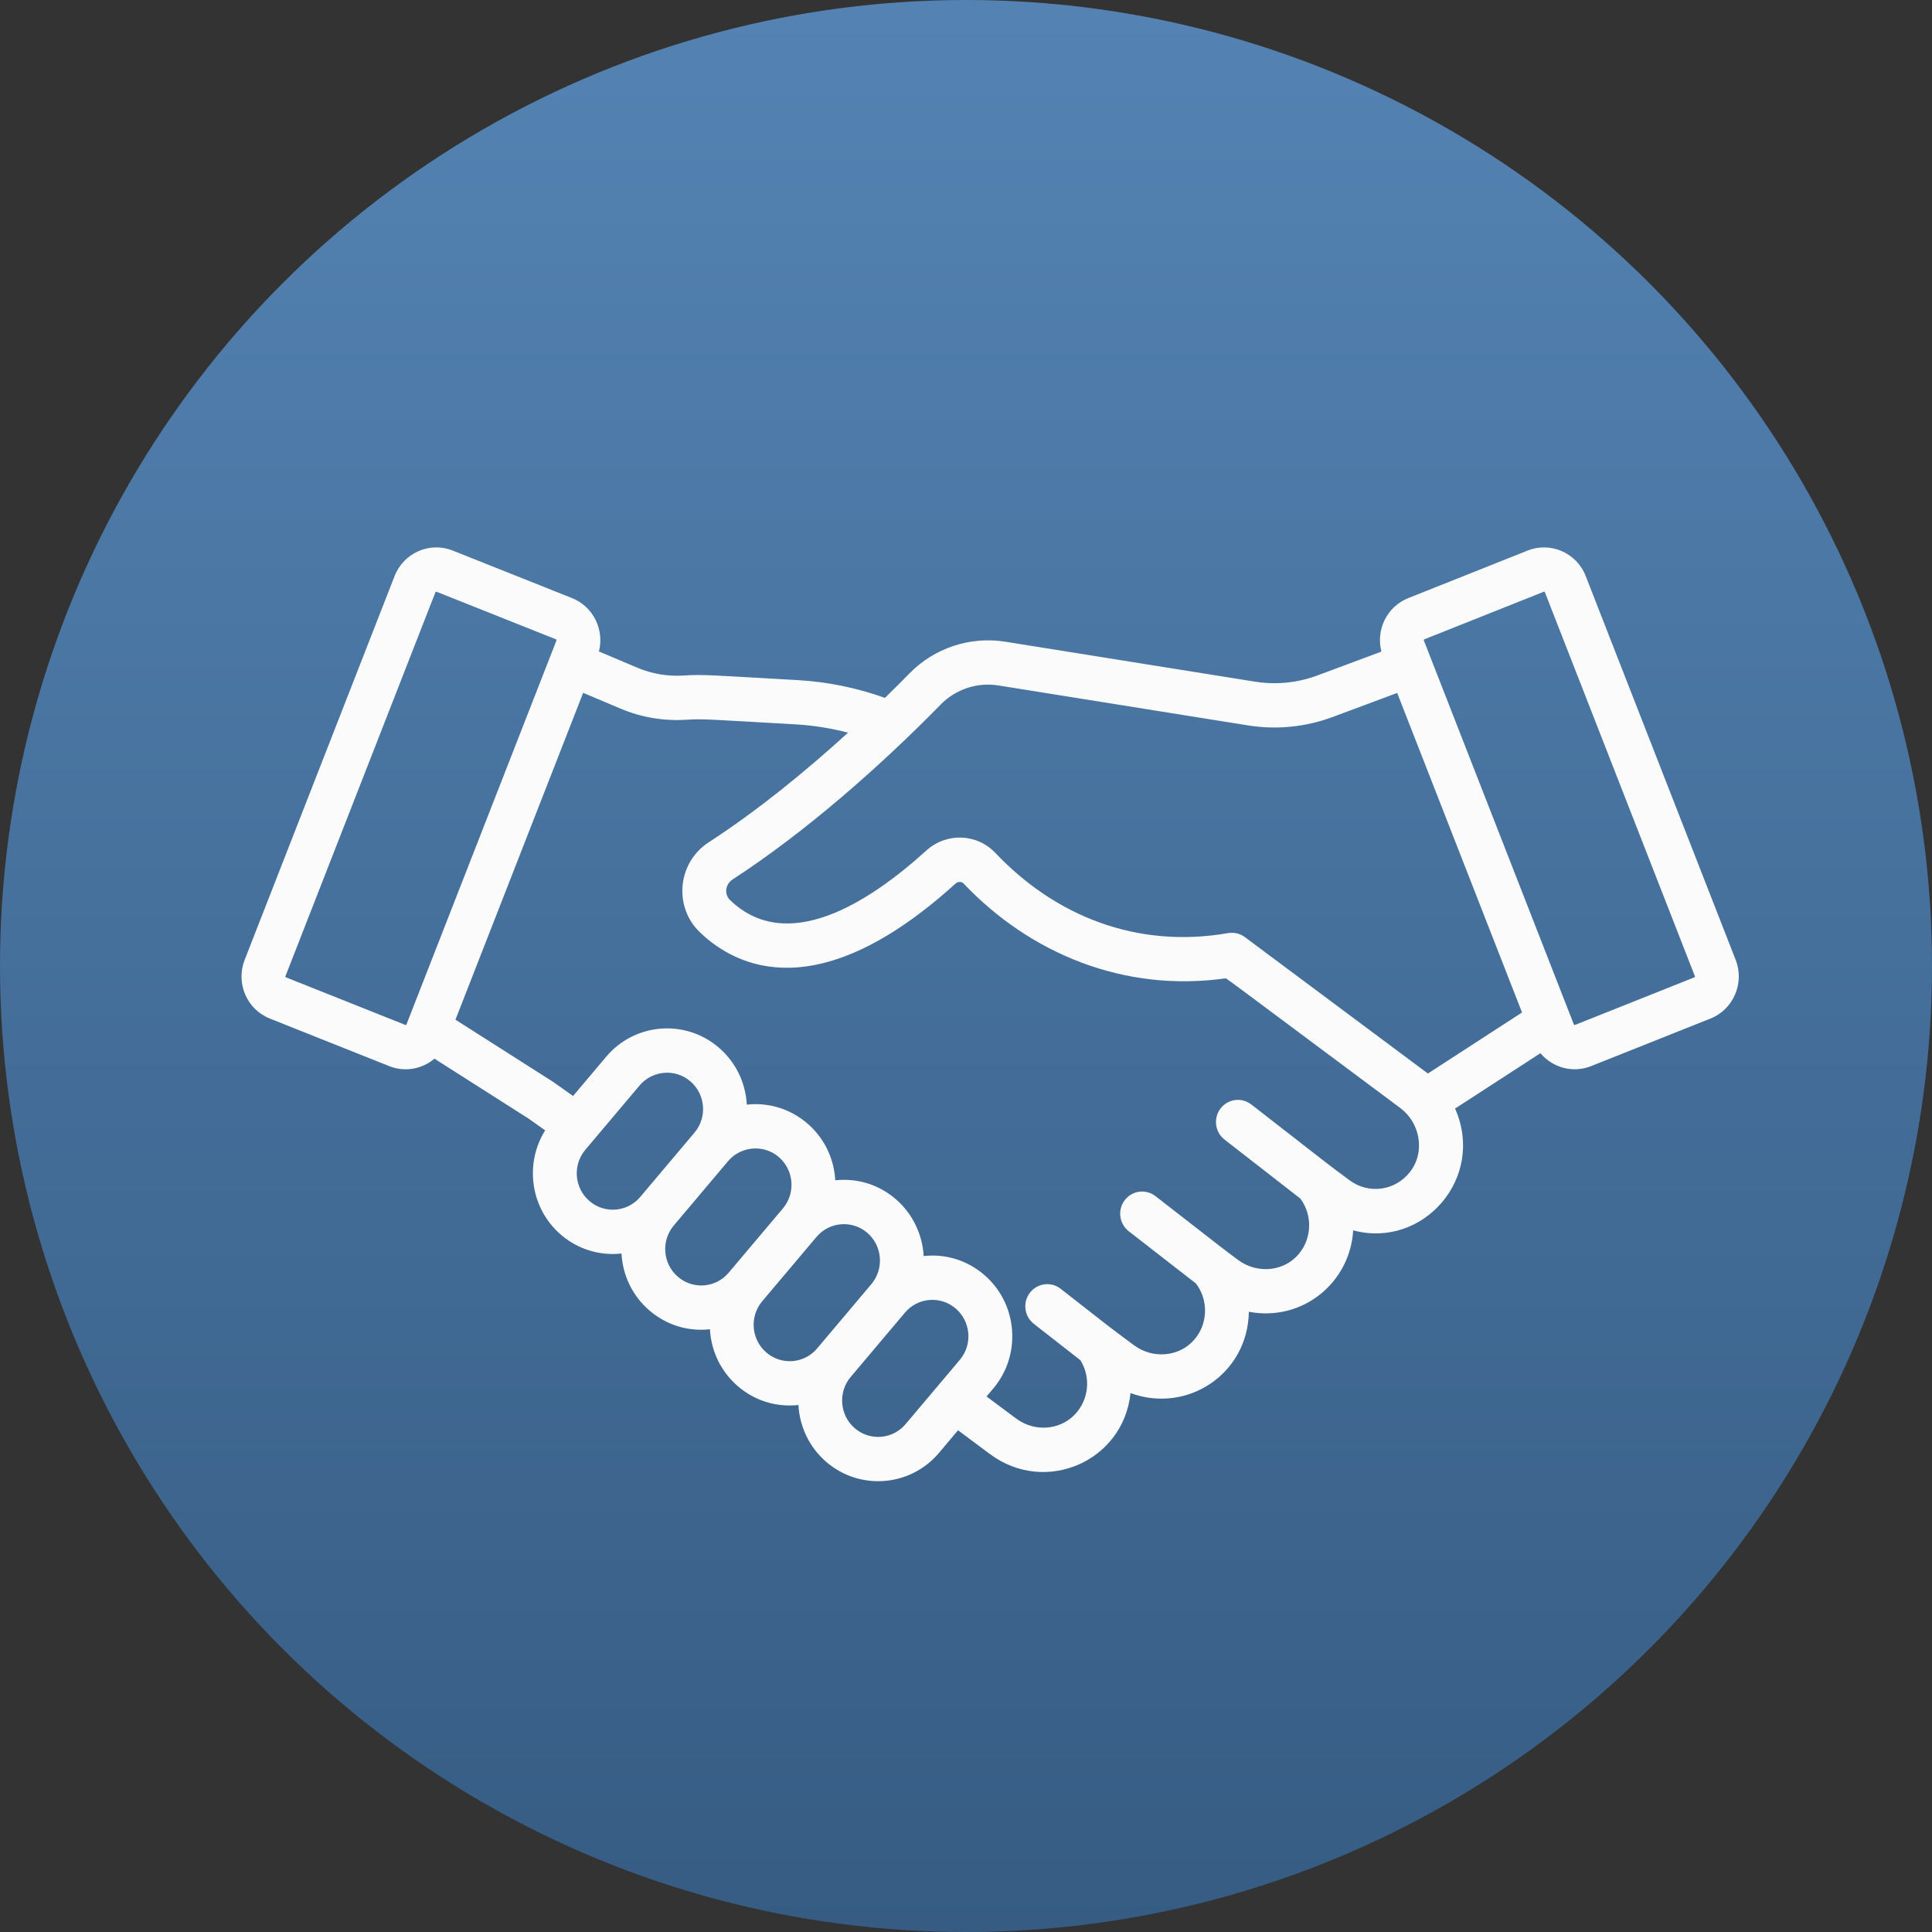
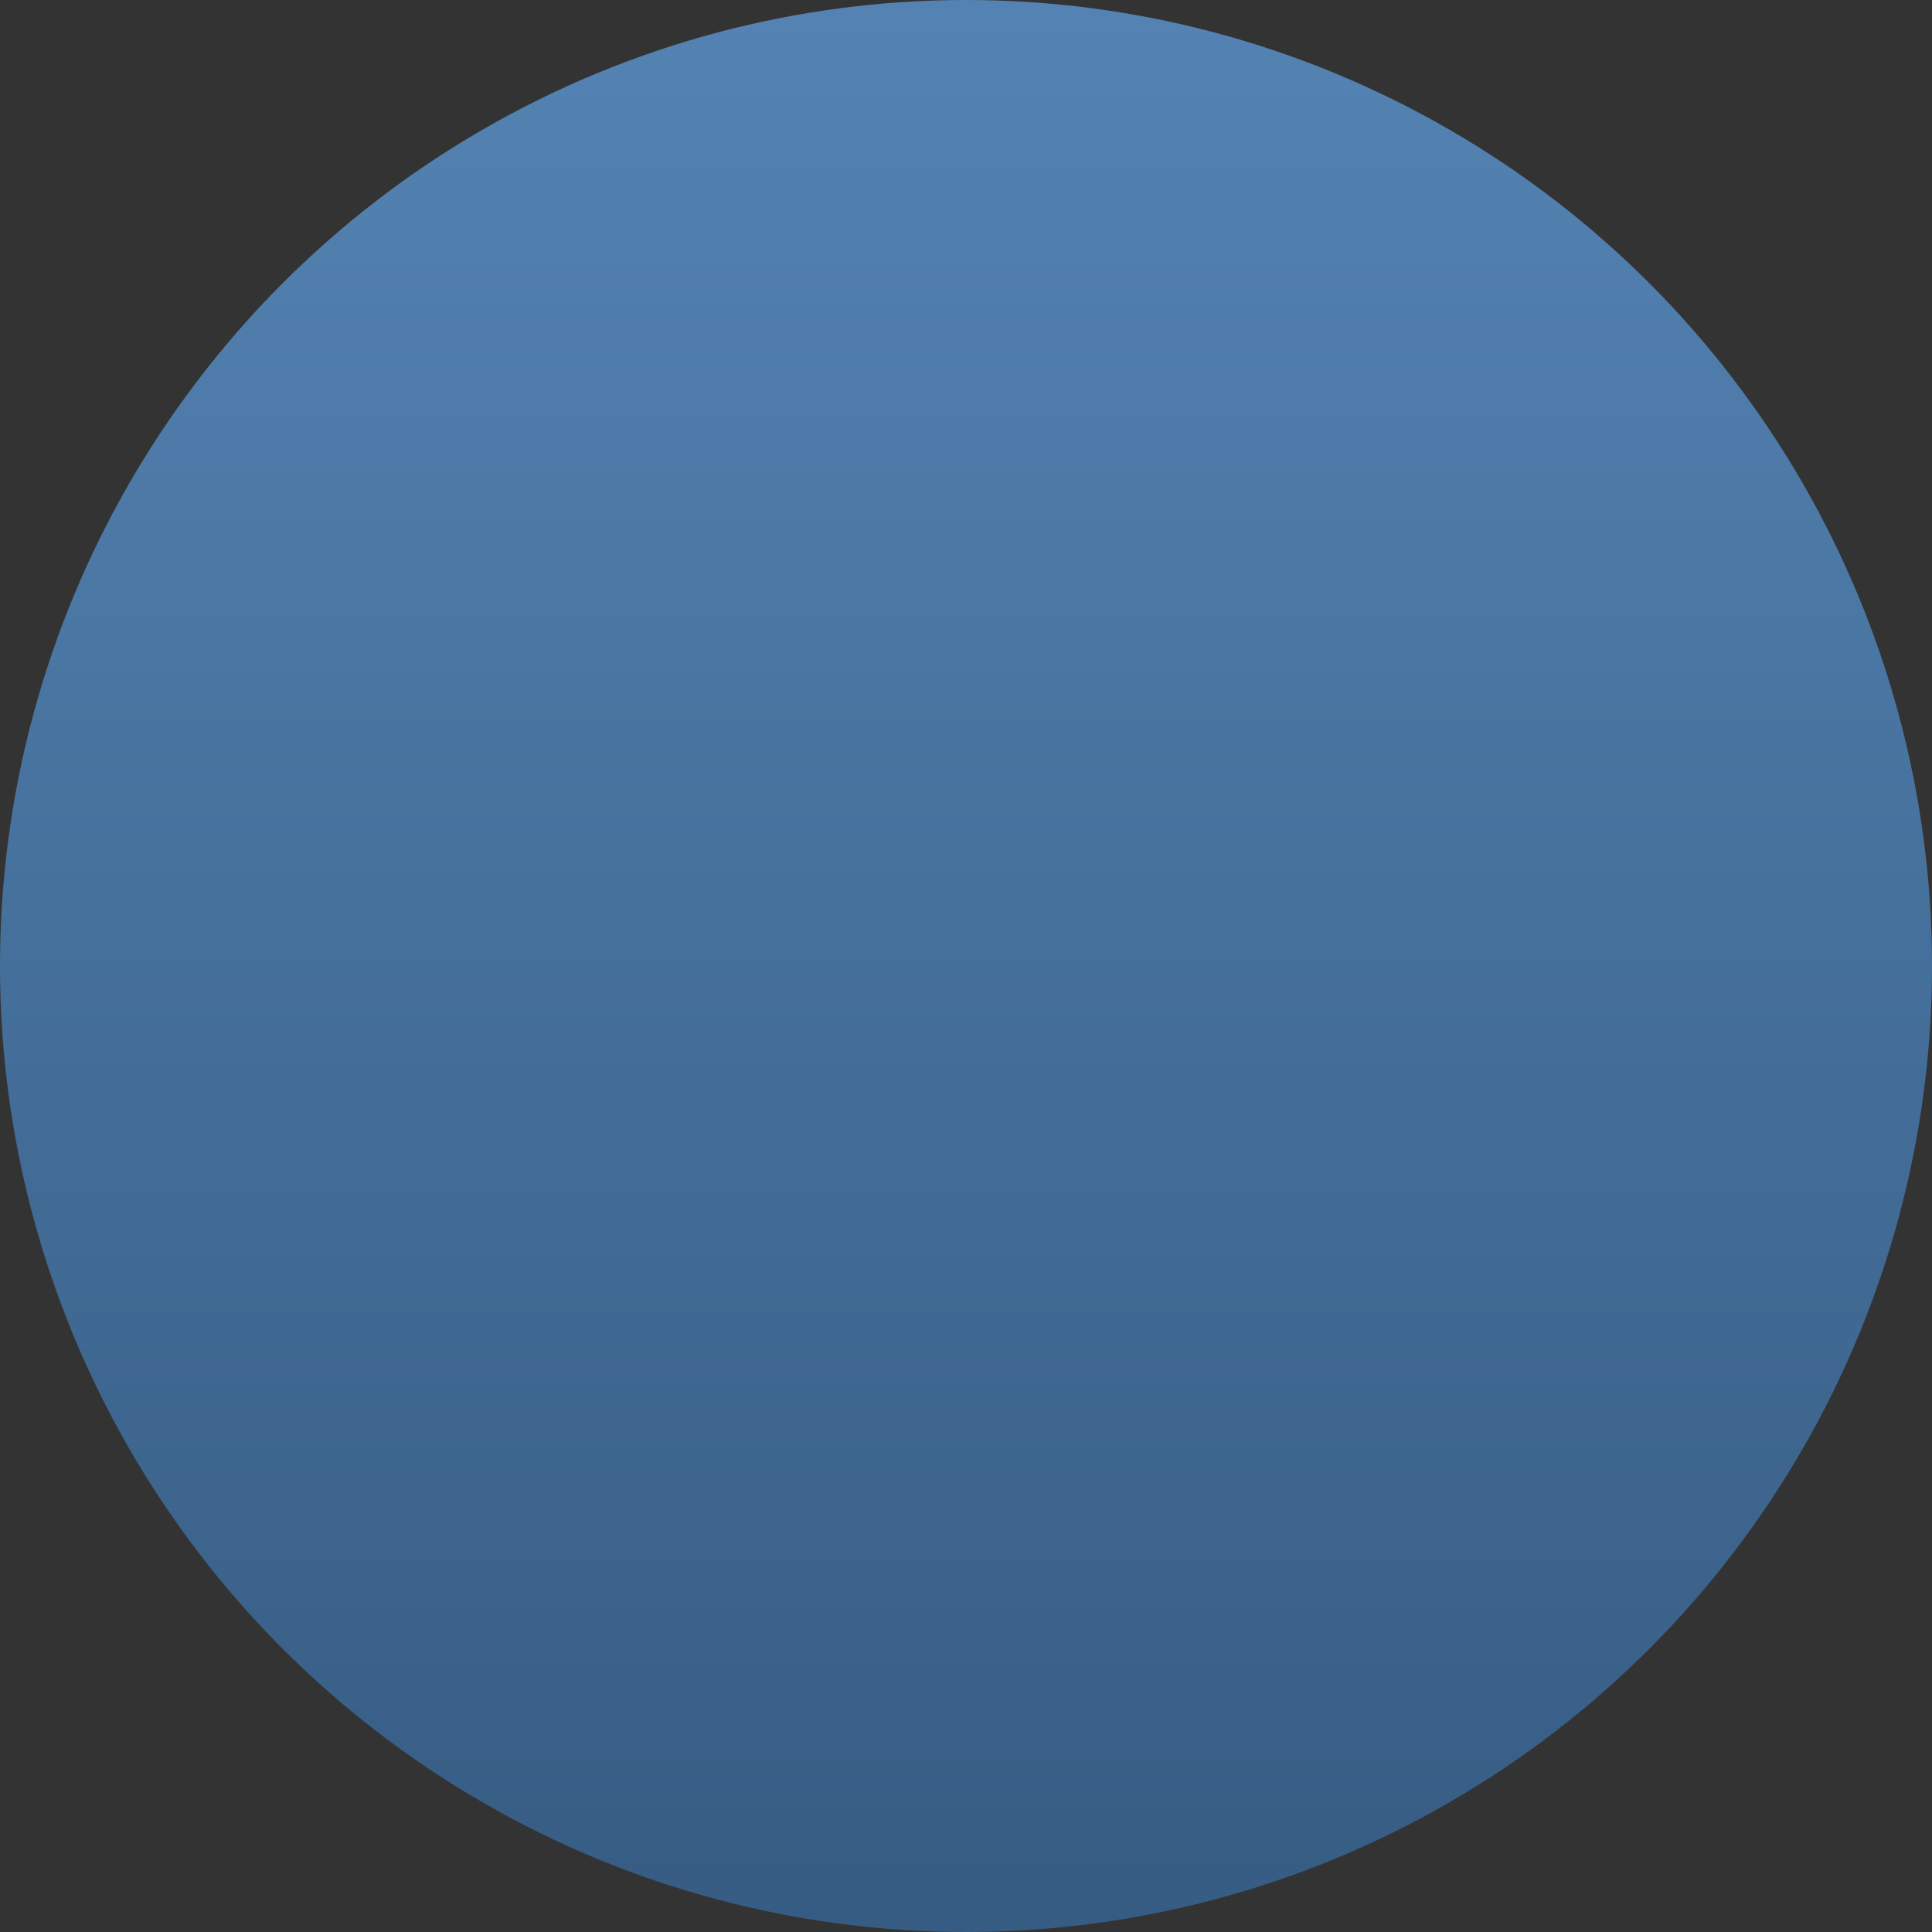
<svg xmlns="http://www.w3.org/2000/svg" width="120" height="120" viewBox="0 0 120 120" fill="none">
  <rect x="0" y="0" width="120" height="120" fill="#333333" stroke="none" />
  <circle cx="60" cy="60" r="60" fill="url(#paint0_linear_1528_64)" />
-   <path d="M16.762 63.265L24.174 66.218C25.153 66.608 26.221 66.402 26.985 65.756L32.854 69.494L33.861 70.209C32.584 72.249 32.911 75.038 34.852 76.701C35.919 77.614 37.275 78.004 38.602 77.858C38.68 79.266 39.314 80.521 40.346 81.404C41.361 82.273 42.685 82.718 44.095 82.563C44.174 83.971 44.808 85.225 45.84 86.109C46.864 86.985 48.191 87.421 49.591 87.267C49.664 88.593 50.254 89.888 51.334 90.813C53.42 92.599 56.559 92.34 58.328 90.234L59.505 88.837L61.49 90.317C64.922 92.874 69.772 90.779 70.219 86.527C73.757 87.826 77.514 85.322 77.568 81.476C80.903 82.109 83.862 79.663 84.048 76.419C88.374 77.586 92.287 73.171 90.377 68.855L95.68 65.415C96.44 66.323 97.702 66.666 98.827 66.218L106.239 63.265C107.666 62.697 108.369 61.063 107.806 59.622L104.418 50.95C104.142 50.243 103.351 49.897 102.651 50.175C101.951 50.454 101.608 51.253 101.884 51.96L105.271 60.631C105.283 60.661 105.268 60.694 105.239 60.706L97.827 63.659C97.798 63.67 97.765 63.656 97.753 63.626C97.494 62.962 89.174 41.666 88.439 39.783C88.436 39.776 88.43 39.761 88.44 39.739C88.449 39.717 88.465 39.711 88.471 39.708L95.883 36.756C95.889 36.753 95.904 36.747 95.926 36.756C95.948 36.766 95.954 36.781 95.957 36.788L101.884 51.96C102.16 52.667 101.951 50.454 102.651 50.175C103.351 49.897 104.694 51.657 104.418 50.95L98.491 35.778C97.929 34.338 96.31 33.628 94.883 34.196L87.471 37.149C86.147 37.677 85.448 39.112 85.803 40.472L81.829 41.953C80.593 42.414 79.251 42.548 77.948 42.339L67.614 40.685C66.871 40.567 68.849 41.589 68.732 42.339C68.614 43.09 66.445 43.284 67.188 43.403L77.522 45.057C79.284 45.339 81.1 45.158 82.773 44.534L86.782 43.04C87.218 44.154 94.085 61.733 94.536 62.887L88.69 66.678L88.591 66.605C88.591 66.604 88.59 66.604 88.59 66.604C87.963 66.137 77.799 58.562 77.322 58.206C77.029 57.988 76.667 57.89 76.249 57.962C70.606 58.931 65.549 56.904 61.83 52.982C60.672 51.762 58.784 51.696 57.53 52.833C53.921 56.106 48.878 59.298 45.35 55.911C44.999 55.575 44.997 54.954 45.529 54.607C50.024 51.687 54.68 47.588 58.427 43.76C59.359 42.807 60.7 42.364 62.017 42.575L67.188 43.403C67.932 43.522 68.629 43.01 68.746 42.26C68.864 41.509 68.358 40.804 67.614 40.685L62.443 39.858C60.263 39.509 58.037 40.245 56.489 41.826C56.056 42.269 55.543 42.783 54.965 43.346C53.221 42.722 51.403 42.349 49.553 42.244C44.139 41.937 43.67 41.879 42.441 41.959C41.476 42.021 40.494 41.855 39.601 41.478L37.2 40.463C37.547 39.111 36.849 37.674 35.53 37.149L28.118 34.196C26.691 33.627 25.073 34.337 24.51 35.778L15.195 59.622C14.631 61.066 15.331 62.696 16.762 63.265ZM39.77 74.34C38.972 75.29 37.557 75.408 36.615 74.602C35.666 73.79 35.559 72.363 36.353 71.418L39.722 67.424C40.502 66.495 41.921 66.342 42.878 67.161C43.822 67.969 43.939 69.395 43.138 70.348C43.138 70.348 43.138 70.349 43.137 70.349L39.77 74.34ZM45.264 79.044C44.464 79.997 43.053 80.115 42.108 79.306C41.16 78.494 41.053 77.067 41.847 76.122L45.216 72.128C46.053 71.13 47.604 71.043 48.538 72.022C48.544 72.029 48.549 72.036 48.555 72.043C49.325 72.869 49.375 74.167 48.632 75.052L45.264 79.044ZM50.758 83.748C49.955 84.704 48.542 84.815 47.602 84.01C46.654 83.198 46.546 81.771 47.34 80.826L50.71 76.832C51.51 75.878 52.931 75.768 53.866 76.569C54.807 77.376 54.924 78.805 54.125 79.756C54.125 79.756 54.125 79.757 54.124 79.757L50.758 83.748ZM59.638 84.436C59.632 84.443 59.627 84.451 59.621 84.457C59.078 85.102 57.58 86.877 56.251 88.451C55.453 89.403 54.038 89.52 53.096 88.714C52.154 87.908 52.038 86.478 52.834 85.53L56.204 81.535C57.006 80.579 58.42 80.469 59.359 81.273C60.283 82.064 60.425 83.475 59.638 84.436ZM36.221 43.033L38.55 44.017C39.827 44.556 41.233 44.794 42.615 44.705C43.657 44.637 44.005 44.685 49.4 44.991C50.508 45.054 51.603 45.227 52.672 45.508C50.007 47.939 47.014 50.376 44.015 52.32C42.093 53.566 41.808 56.309 43.473 57.907C45.749 60.09 50.838 62.601 59.35 54.881C59.503 54.743 59.727 54.744 59.861 54.886C63.984 59.232 69.829 61.66 76.14 60.764C76.856 61.272 75.471 60.247 86.971 68.818C88.202 69.735 88.546 71.539 87.583 72.784C86.668 73.966 85.014 74.196 83.819 73.305C82.204 72.101 83.396 73.017 77.721 68.601C77.124 68.137 76.269 68.249 75.81 68.851C75.351 69.453 75.462 70.317 76.058 70.781L80.766 74.445C81.577 75.524 81.481 77.084 80.52 78.051C79.576 79.002 78.022 79.092 76.905 78.26C75.825 77.456 76.722 78.145 71.77 74.294C71.174 73.831 70.318 73.943 69.859 74.545C69.4 75.147 69.512 76.011 70.108 76.475L74.283 79.721C75.071 80.751 75.033 82.232 74.172 83.218C73.245 84.278 71.604 84.426 70.435 83.555C68.556 82.154 69.499 82.877 65.88 80.049C65.285 79.584 64.43 79.694 63.969 80.295C63.508 80.896 63.617 81.76 64.212 82.225L67.107 84.487C67.765 85.545 67.636 86.931 66.77 87.846C65.825 88.844 64.251 88.955 63.108 88.103L61.276 86.738L61.697 86.239C62.536 85.241 62.969 83.947 62.858 82.587C62.745 81.208 62.097 80.01 61.121 79.175C60.106 78.306 58.781 77.861 57.371 78.015C57.297 76.686 56.693 75.384 55.627 74.471C54.616 73.605 53.333 73.189 52.01 73.298C51.966 73.302 51.922 73.306 51.878 73.311C51.876 73.267 51.874 73.223 51.87 73.179C51.784 72.115 51.373 71.13 50.698 70.335C50.694 70.33 50.69 70.325 50.686 70.32C49.613 69.066 48.015 68.432 46.386 68.609C46.309 67.228 45.689 65.961 44.64 65.063C42.552 63.275 39.414 63.536 37.646 65.642L35.593 68.075L34.393 67.224C34.374 67.21 34.355 67.197 34.336 67.185L28.29 63.335C32.861 51.634 31.149 56.017 36.221 43.033ZM17.73 60.632L27.044 36.788C27.053 36.766 27.074 36.752 27.097 36.752C27.104 36.752 27.111 36.753 27.118 36.756L34.53 39.709C34.559 39.72 34.573 39.754 34.562 39.783C34.114 40.93 25.54 62.876 25.247 63.627C25.235 63.657 25.203 63.671 25.174 63.659L17.762 60.706C17.732 60.694 17.718 60.661 17.73 60.632Z" fill="#FBFBFB" />
  <defs>
    <linearGradient id="paint0_linear_1528_64" x1="60" y1="0" x2="60" y2="120" gradientUnits="userSpaceOnUse">
      <stop stop-color="#5483B3" />
      <stop offset="1" stop-color="#365C83" />
    </linearGradient>
  </defs>
</svg>